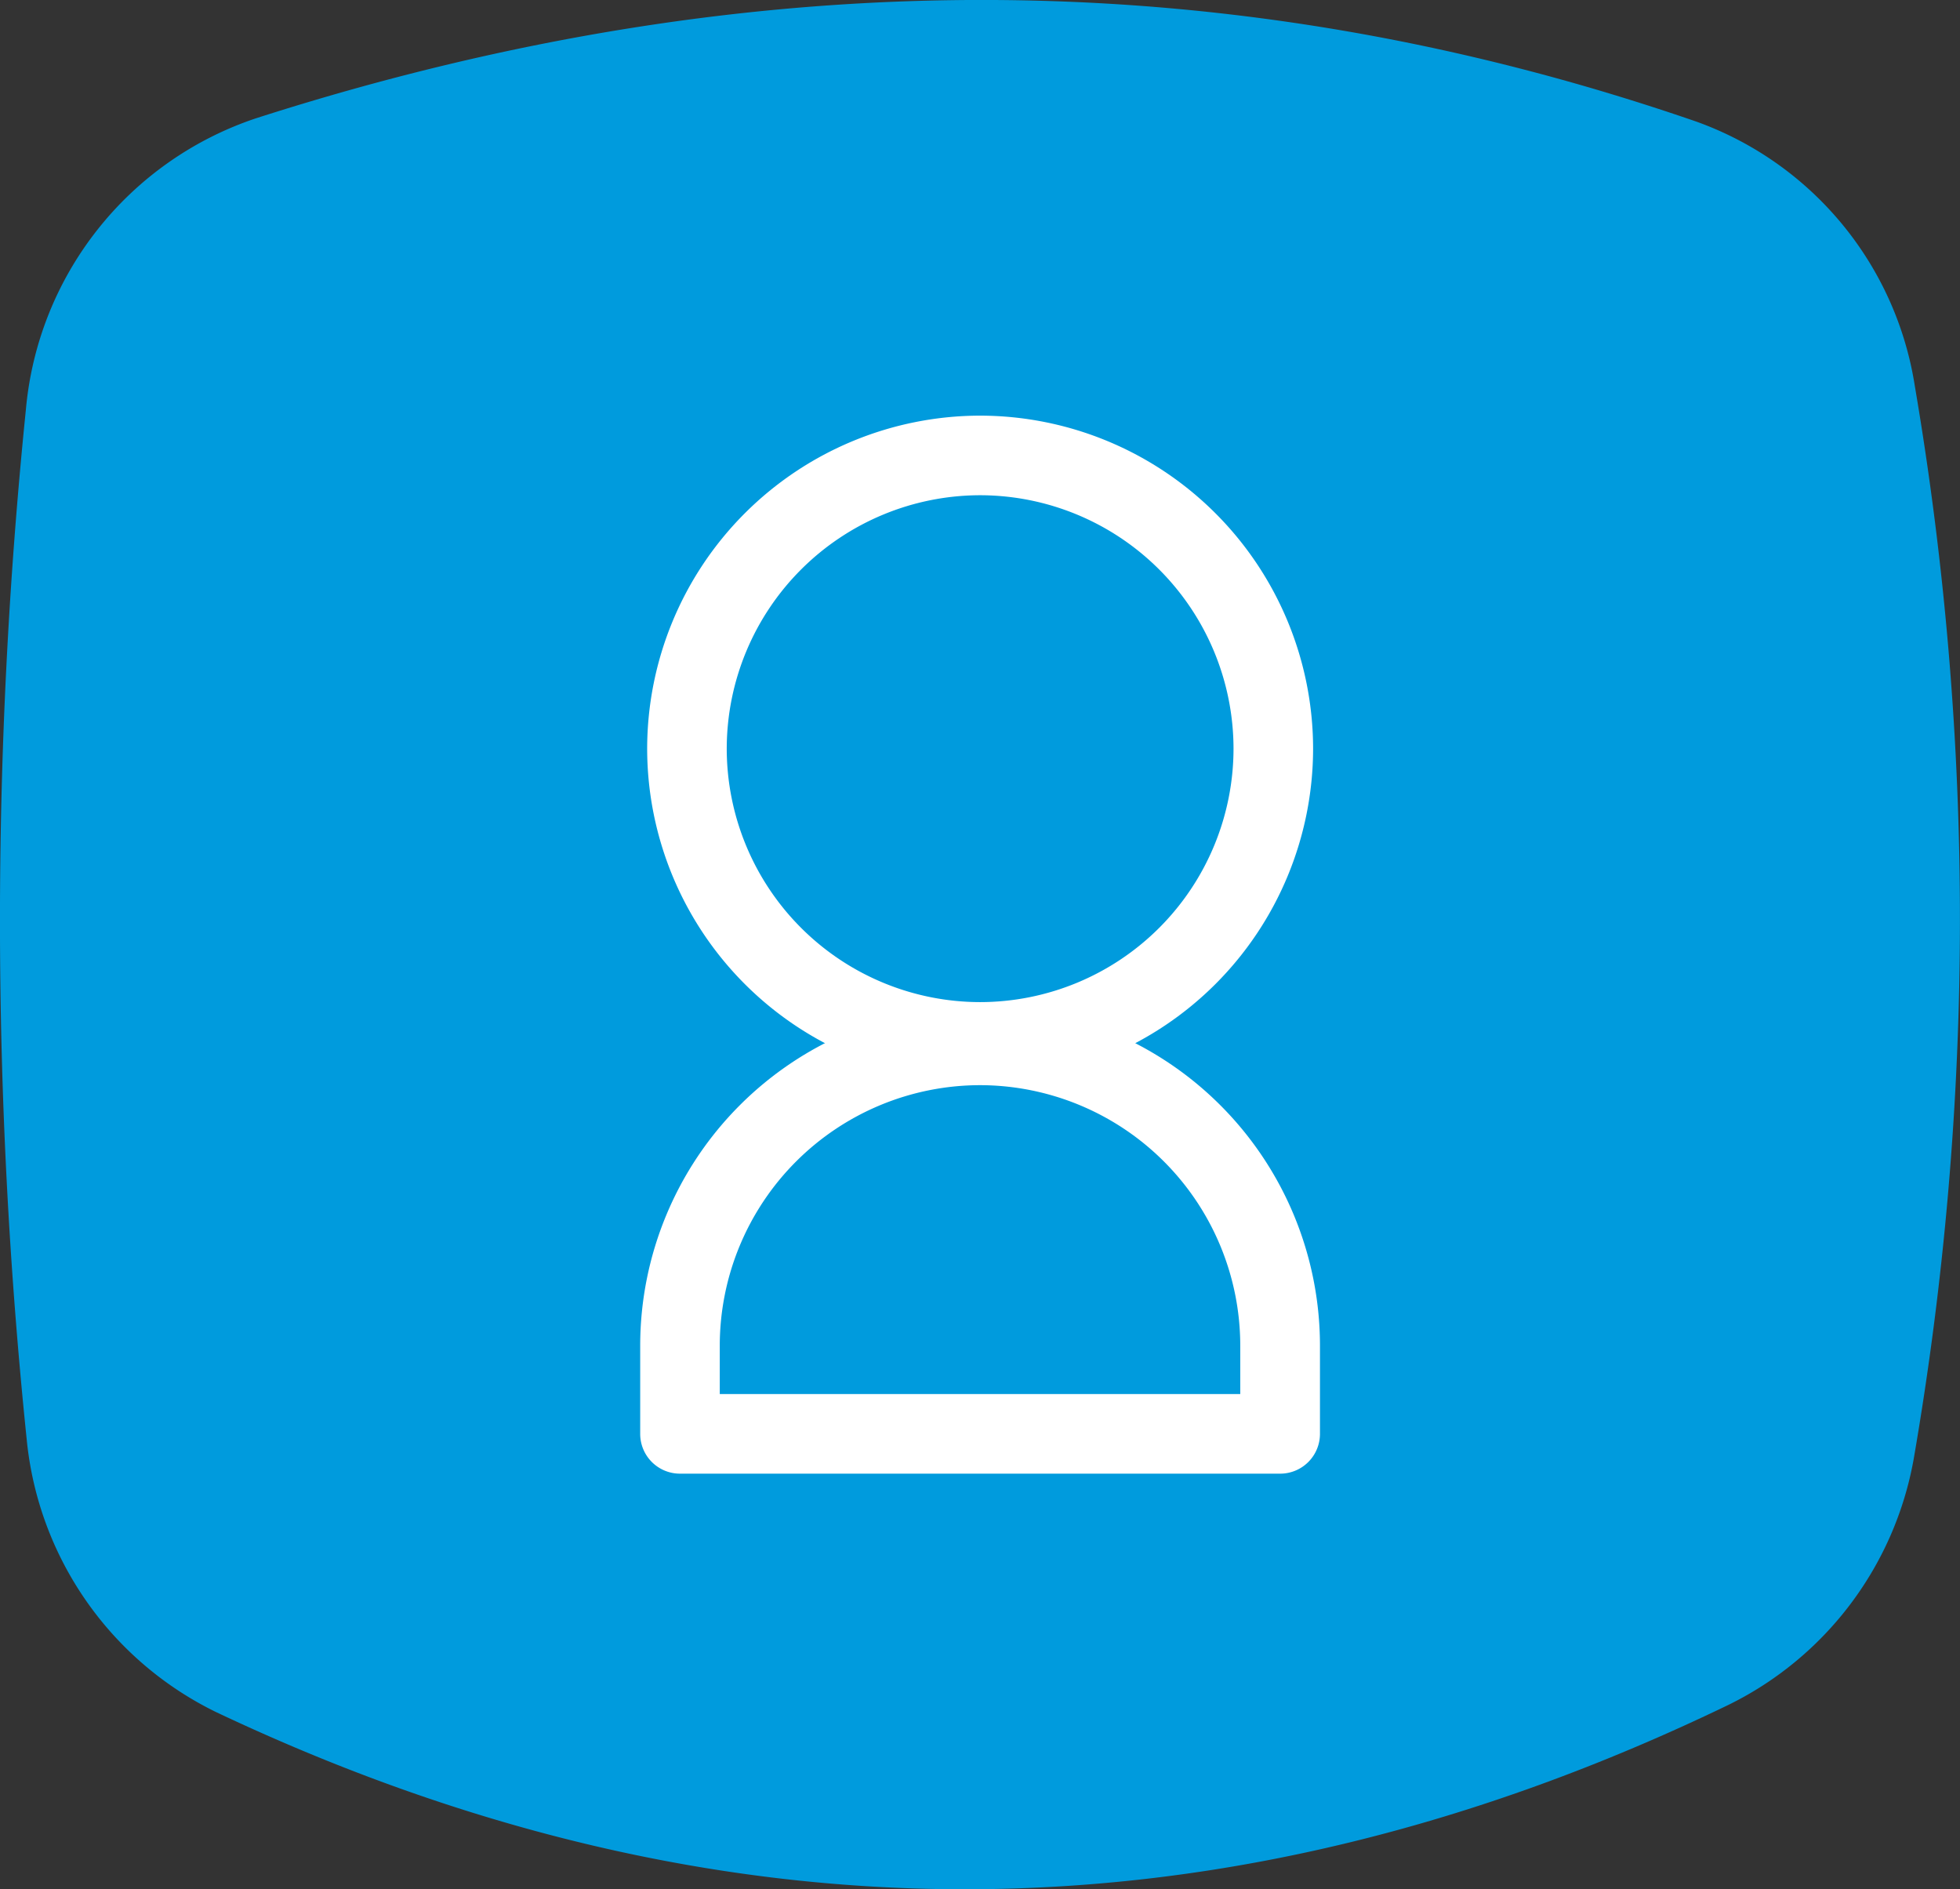
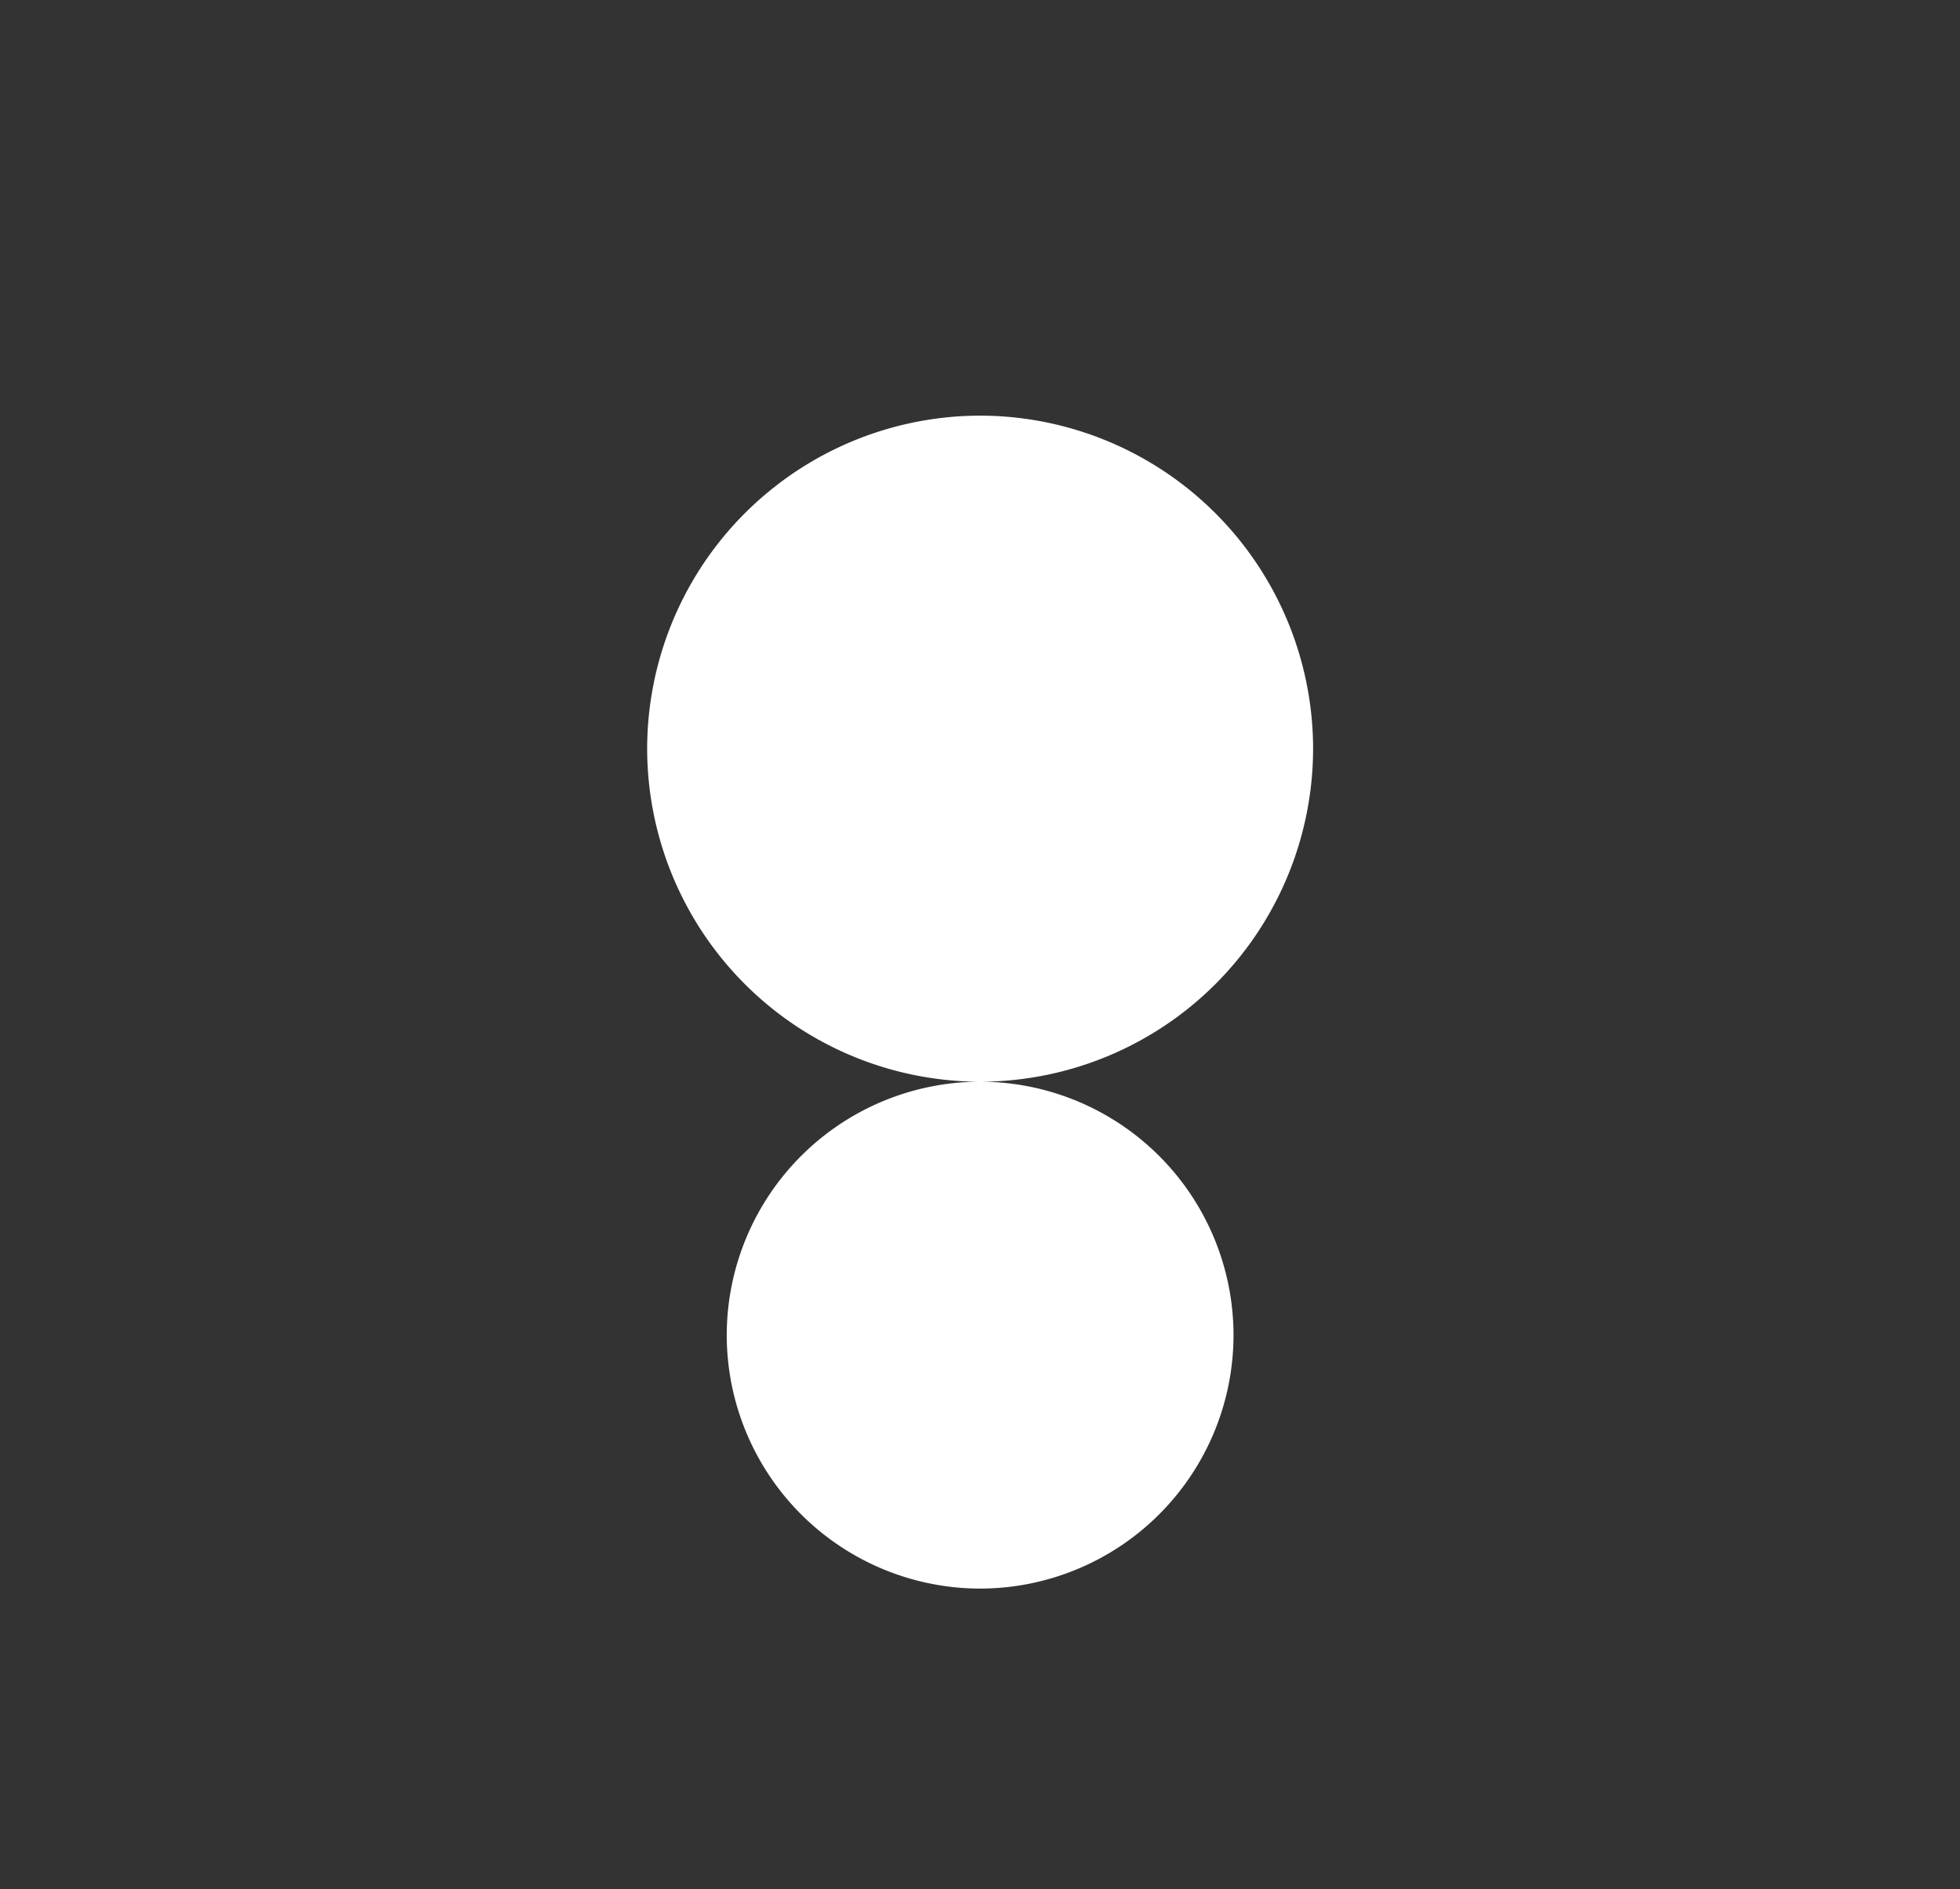
<svg xmlns="http://www.w3.org/2000/svg" width="59.927" height="57.754" viewBox="0 0 59.927 57.754">
  <rect x="0" y="0" width="59.927" height="57.754" fill="#333333" stroke="none" />
  <g data-name="Grupo 1120">
    <g data-name="Grupo 937">
-       <path data-name="Trazado 4480" d="M388.43-590.766q-23.125 11.162-46.249.213a10.4 10.4 0 0 1-5.779-8.335 154.344 154.344 0 0 1-.025-31.47 10.361 10.361 0 0 1 7.036-8.911c15.553-4.994 30.173-4.678 44.012.092a10.27 10.27 0 0 1 6.708 8.1 96.994 96.994 0 0 1-.033 32.777 10.409 10.409 0 0 1-5.67 7.534z" style="fill:#009bdd" transform="translate(-335.586 642.885)" />
      <g data-name="Grupo 935">
        <g data-name="Grupo 933">
-           <path data-name="Trazado 4490" d="M325.2-548.313a10.192 10.192 0 0 1-10.181-10.18 10.192 10.192 0 0 1 10.181-10.181 10.192 10.192 0 0 1 10.18 10.181 10.192 10.192 0 0 1-10.18 10.18zm0-17.928a7.757 7.757 0 0 0-7.748 7.748 7.756 7.756 0 0 0 7.748 7.747 7.755 7.755 0 0 0 7.747-7.747 7.756 7.756 0 0 0-7.747-7.748z" style="fill:#fff" transform="translate(-295.232 581.38)" />
+           <path data-name="Trazado 4490" d="M325.2-548.313a10.192 10.192 0 0 1-10.181-10.18 10.192 10.192 0 0 1 10.181-10.181 10.192 10.192 0 0 1 10.18 10.181 10.192 10.192 0 0 1-10.18 10.18za7.757 7.757 0 0 0-7.748 7.748 7.756 7.756 0 0 0 7.748 7.747 7.755 7.755 0 0 0 7.747-7.747 7.756 7.756 0 0 0-7.747-7.748z" style="fill:#fff" transform="translate(-295.232 581.38)" />
        </g>
        <g data-name="Grupo 934">
-           <path data-name="Trazado 4491" d="M334.37-536.331h-18.348a1.216 1.216 0 0 1-1.216-1.217v-2.7A10.4 10.4 0 0 1 325.2-550.64a10.4 10.4 0 0 1 10.39 10.391v2.7a1.217 1.217 0 0 1-1.22 1.218zm-17.131-2.433h15.914v-1.485a7.967 7.967 0 0 0-7.957-7.958 7.966 7.966 0 0 0-7.957 7.958z" style="fill:#fff" transform="translate(-295.232 581.38)" />
-         </g>
+           </g>
      </g>
    </g>
  </g>
</svg>